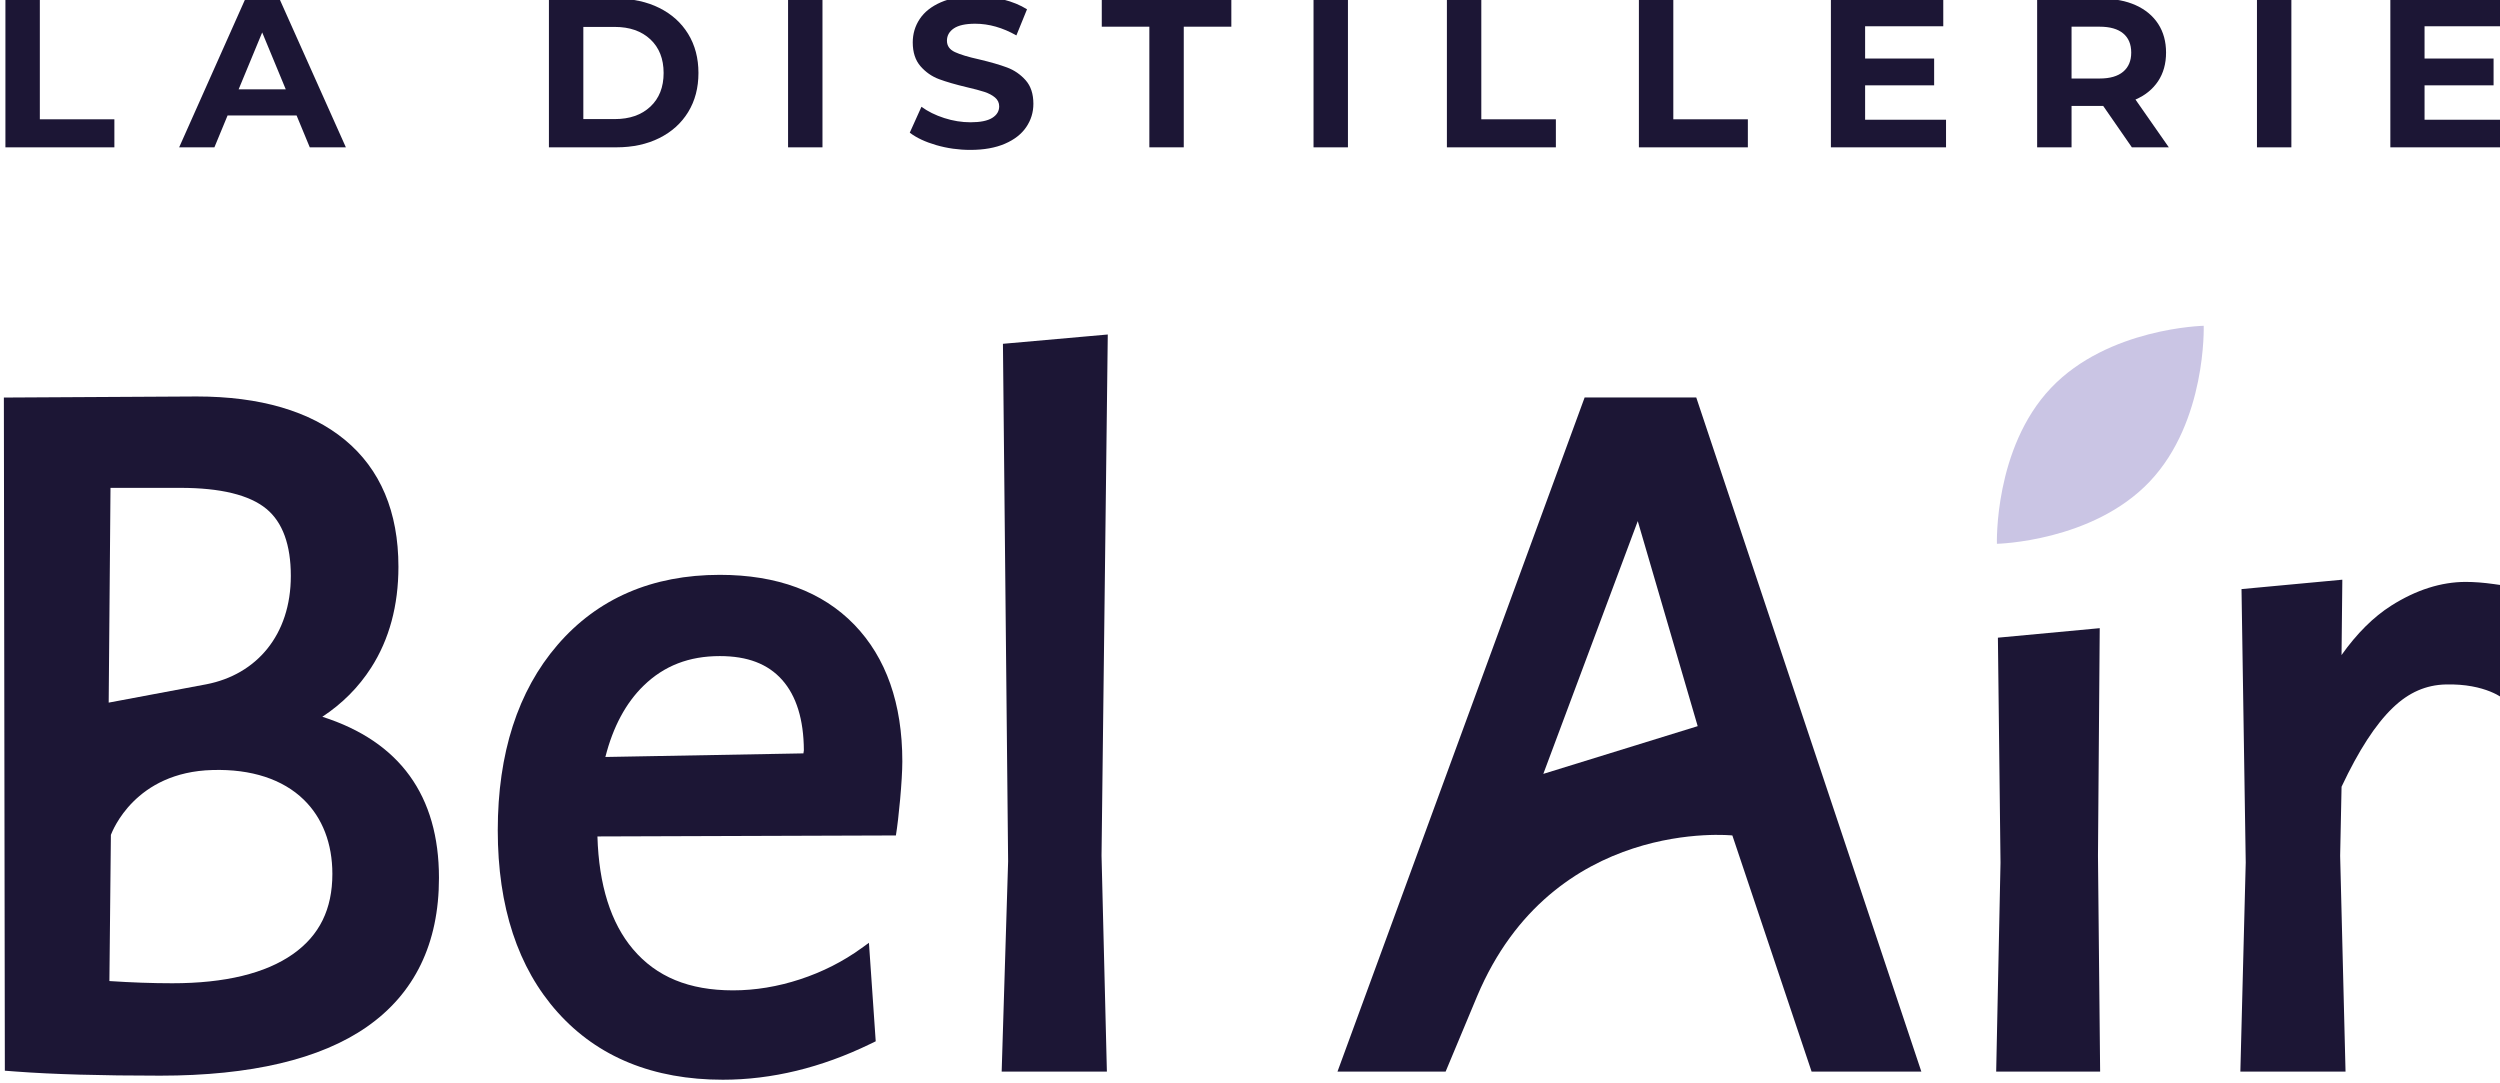
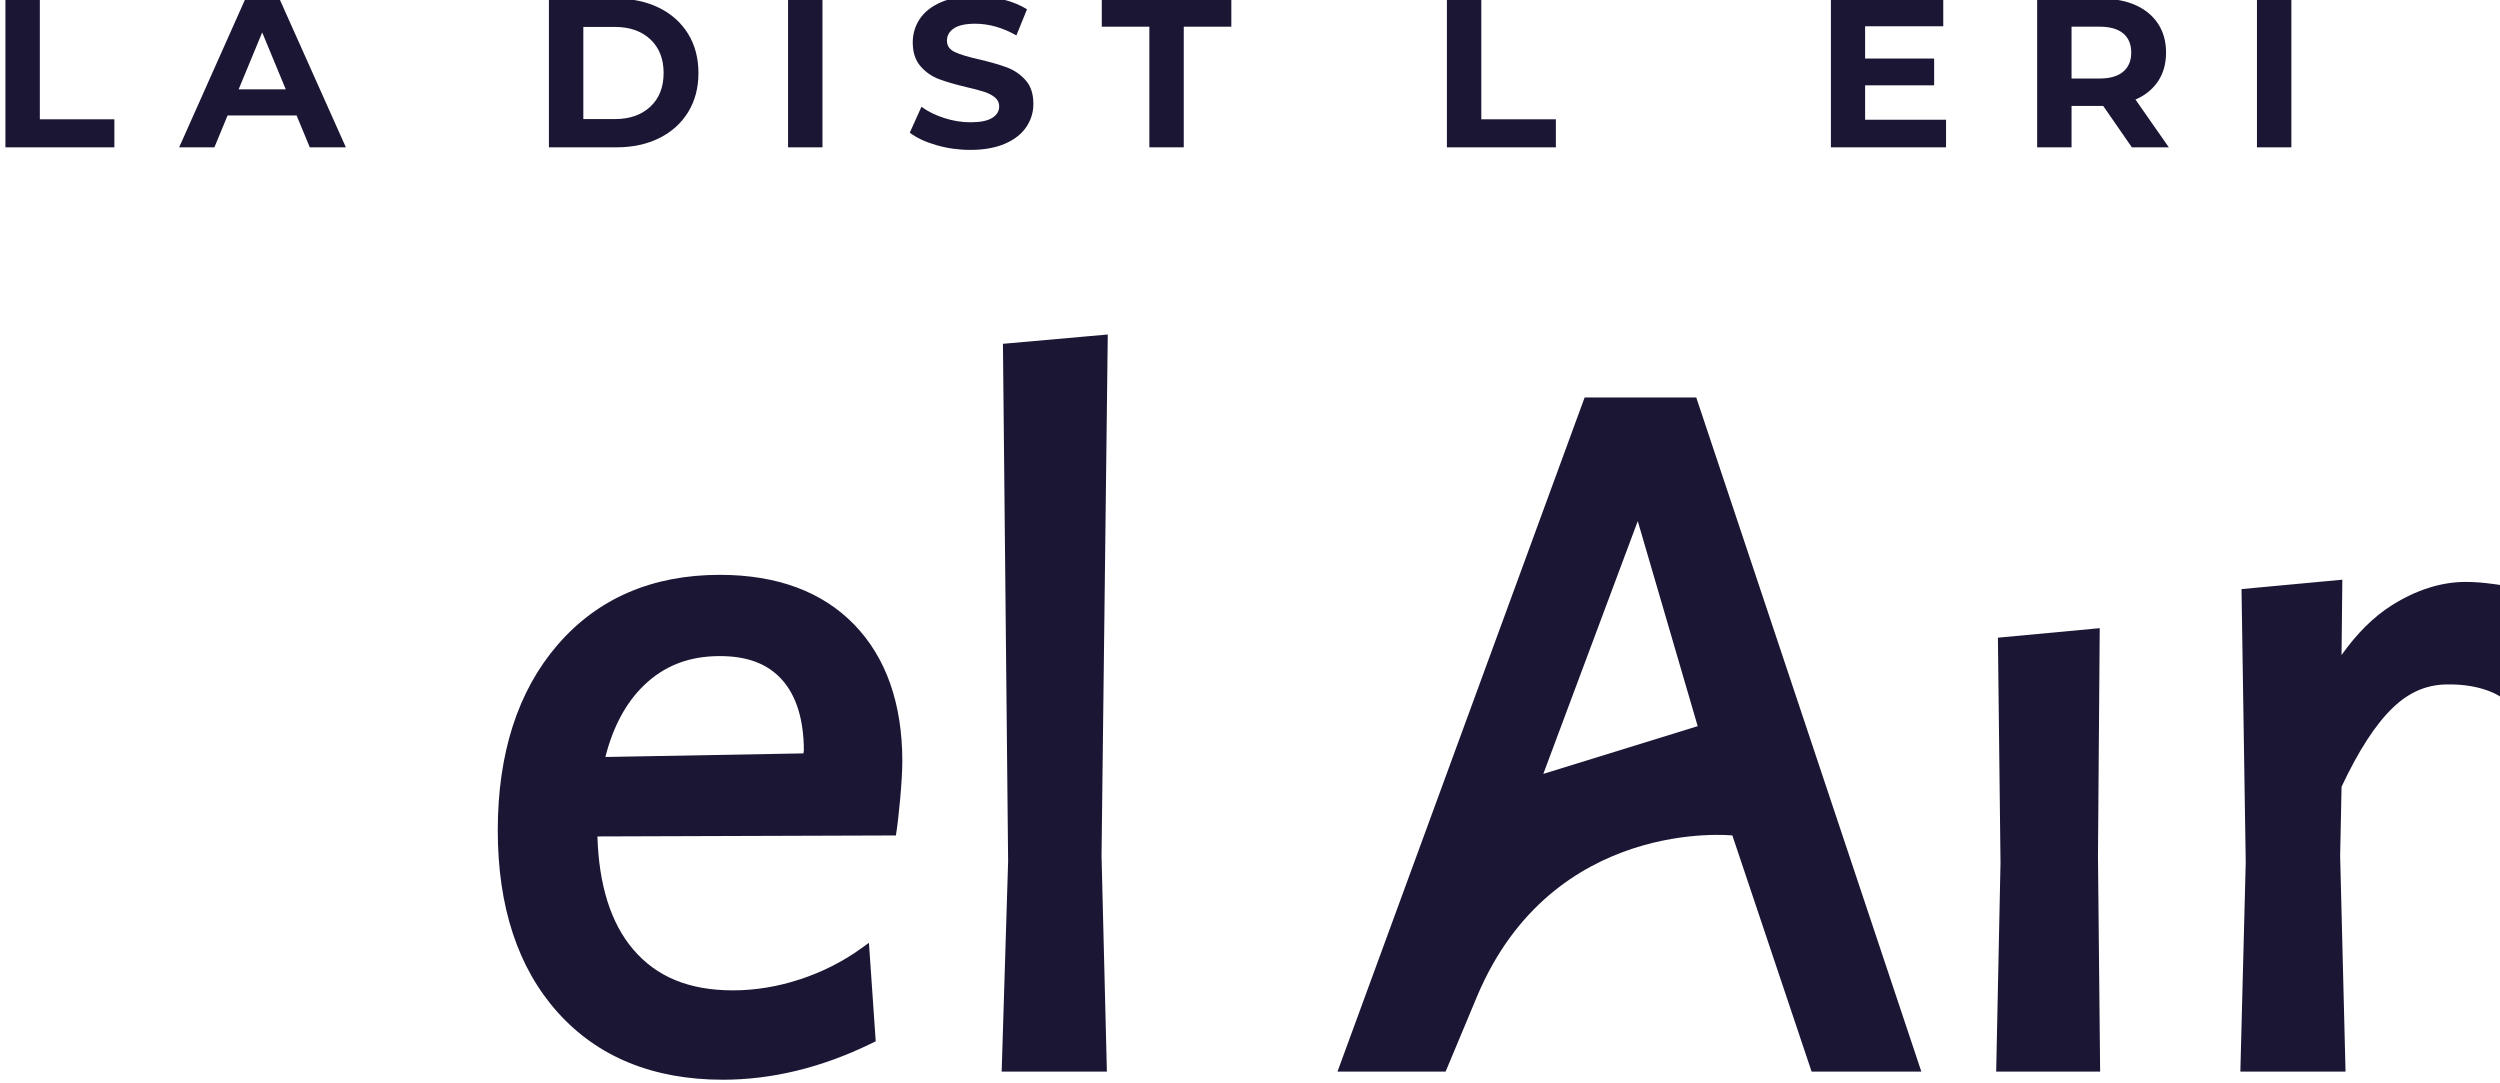
<svg xmlns="http://www.w3.org/2000/svg" xmlns:ns1="http://www.inkscape.org/namespaces/inkscape" xmlns:ns2="http://sodipodi.sourceforge.net/DTD/sodipodi-0.dtd" width="56.907mm" height="24.65mm" viewBox="0 0 56.907 24.65" version="1.1" id="svg5134" ns1:version="1.2.2 (b0a8486541, 2022-12-01)" ns2:docname="belair-logo.svg">
  <ns2:namedview id="namedview5136" pagecolor="#505050" bordercolor="#eeeeee" borderopacity="1" ns1:showpageshadow="0" ns1:pageopacity="0" ns1:pagecheckerboard="0" ns1:deskcolor="#505050" ns1:document-units="mm" showgrid="false" ns1:zoom="0.77147868" ns1:cx="69.347348" ns1:cy="18.14697" ns1:window-width="1920" ns1:window-height="1043" ns1:window-x="0" ns1:window-y="0" ns1:window-maximized="1" ns1:current-layer="layer1" />
  <defs id="defs5131">
    <clipPath clipPathUnits="userSpaceOnUse" id="clipPath18">
      <path d="m 395.564,327.086 h 161.312 v 69.875 H 395.564 Z" id="path16" />
    </clipPath>
  </defs>
  <g ns1:label="Layer 1" ns1:groupmode="layer" id="layer1" transform="translate(-52.141,-143.72)">
    <g id="g12" transform="matrix(0.353,0,0,-0.353,-87.405,283.759)">
      <g id="g14" clip-path="url(#clipPath18)">
        <g id="g20" transform="translate(414.207,335.189)">
-           <path d="m 0,0 c -1.772,-1.249 -4.389,-1.882 -7.779,-1.882 -1.278,0 -2.645,0.048 -4.059,0.142 l 0.096,9.427 c 0.1,0.245 1.549,4.055 6.559,4.182 2.5,0.072 4.53,-0.598 5.879,-1.913 C 1.903,8.78 2.54,7.125 2.54,5.17 2.54,2.895 1.709,1.204 0,0 m -11.767,30.063 h 4.51 c 2.587,0 4.452,-0.456 5.543,-1.355 1.045,-0.862 1.575,-2.317 1.575,-4.324 0,-3.816 -2.219,-6.363 -5.447,-6.988 l -6.298,-1.182 z M 1.892,15.302 c 1.282,0.841 2.341,1.905 3.149,3.166 1.168,1.821 1.759,4.009 1.759,6.504 0,3.542 -1.163,6.297 -3.457,8.19 -2.25,1.854 -5.466,2.794 -9.558,2.794 l -12.336,-0.069 h -0.092 l 0.063,-43.408 0.742,-0.056 c 2.323,-0.175 5.443,-0.264 9.274,-0.264 5.847,0 10.33,1.059 13.327,3.148 3.086,2.15 4.651,5.38 4.651,9.602 0,5.304 -2.53,8.8 -7.522,10.393" style="fill:#1c1635;fill-opacity:1;fill-rule:nonzero;stroke:none" id="path22" />
-         </g>
+           </g>
        <g id="g24" transform="translate(447.122,348.13)">
          <path d="m 0,0 -12.77,-0.232 c 0.491,1.943 1.323,3.491 2.472,4.605 1.318,1.279 2.923,1.901 4.907,1.901 1.784,0 3.098,-0.502 4.017,-1.533 0.922,-1.034 1.393,-2.567 1.403,-4.542 z m -5.391,11.513 c -4.361,0 -7.881,-1.521 -10.467,-4.521 -2.556,-2.967 -3.852,-6.988 -3.852,-11.953 0,-4.929 1.3,-8.877 3.862,-11.735 2.584,-2.885 6.168,-4.348 10.652,-4.348 3.156,0 6.35,0.775 9.495,2.302 l 0.363,0.176 -0.437,6.352 -0.472,-0.341 c -1.194,-0.865 -2.529,-1.542 -3.967,-2.013 -1.437,-0.473 -2.893,-0.713 -4.327,-0.713 -2.832,0 -4.943,0.871 -6.455,2.662 -1.425,1.686 -2.194,4.13 -2.287,7.263 l 19.246,0.064 c 0.18,1.084 0.415,3.562 0.415,4.775 0,3.723 -1.042,6.689 -3.097,8.817 -2.065,2.132 -4.982,3.213 -8.672,3.213" style="fill:#1c1635;fill-opacity:1;fill-rule:nonzero;stroke:none" id="path26" />
        </g>
        <g id="g28" transform="translate(460.322,341.167)">
          <path d="m 0,0 -0.416,-13.558 h 6.785 l -0.345,13.929 0.401,33.501 0.001,0.102 -6.76,-0.6 z" style="fill:#1c1635;fill-opacity:1;fill-rule:nonzero;stroke:none" id="path30" />
        </g>
        <g id="g32" transform="translate(494.833,346.808)">
          <path d="M 0,0 6.091,16.301 9.955,3.078 Z M 9.863,24.273 H 2.665 l -15.892,-43.347 -0.045,-0.123 h 6.973 l 2.03,4.858 c 4.883,11.591 16.46,10.369 16.46,10.369 l 5.088,-15.164 0.021,-0.063 h 7.077 L 9.883,24.211 Z" style="fill:#1c1635;fill-opacity:1;fill-rule:nonzero;stroke:none" id="path34" />
        </g>
        <g id="g36" transform="translate(556.126,359.048)">
          <path d="m 0,0 c -0.649,0.092 -1.258,0.139 -1.811,0.139 -1.585,0 -3.199,-0.514 -4.8,-1.528 -1.141,-0.722 -2.22,-1.793 -3.209,-3.187 l 0.05,4.756 10e-4,0.102 -6.501,-0.606 0.272,-17.625 -0.344,-13.395 -0.002,-0.094 h 6.782 l -0.347,13.914 0.091,4.457 c 1.107,2.35 2.197,4.026 3.296,5.083 1.054,1.016 2.168,1.476 3.404,1.51 2.623,0.073 3.797,-0.964 3.797,-0.964 v 7.342 z" style="fill:#1c1635;fill-opacity:1;fill-rule:nonzero;stroke:none" id="path38" />
        </g>
        <g id="g40" transform="translate(530.713,356.204)">
          <path d="m 0,0 -6.566,-0.613 0.168,-14.509 -0.277,-13.379 -0.002,-0.093 h 6.703 l -0.139,13.919 z" style="fill:#1c1635;fill-opacity:1;fill-rule:nonzero;stroke:none" id="path42" />
        </g>
        <g id="g44" transform="translate(533.933,365.655)">
-           <path d="m 0,0 c -3.682,-3.882 -9.85,-4.01 -9.85,-4.01 0,0 -0.197,6.166 3.485,10.048 3.683,3.881 9.85,4.01 9.85,4.01 C 3.485,10.048 3.682,3.882 0,0" style="fill:#cac5e4;fill-opacity:1;fill-rule:nonzero;stroke:none" id="path46" />
-         </g>
+           </g>
        <g id="g48" transform="translate(395.664,396.797)">
          <path d="M 0,0 H 2.219 V -7.779 H 7.026 V -9.587 H 0 Z" style="fill:#1c1635;fill-opacity:1;fill-rule:nonzero;stroke:none" id="path50" />
        </g>
        <g id="g52" transform="translate(413.742,390.949)">
          <path d="M 0,0 -1.52,3.67 -3.04,0 Z m 0.698,-1.685 h -4.451 l -0.849,-2.054 h -2.273 l 4.273,9.587 h 2.191 L 3.876,-3.739 H 1.548 Z" style="fill:#1c1635;fill-opacity:1;fill-rule:nonzero;stroke:none" id="path54" />
        </g>
        <g id="g56" transform="translate(434.957,389.032)">
          <path d="M 0,0 C 0.959,0 1.724,0.267 2.294,0.801 2.865,1.335 3.15,2.059 3.15,2.972 3.15,3.885 2.865,4.609 2.294,5.143 1.724,5.676 0.959,5.943 0,5.943 H -2.027 V 0 Z M -4.246,7.765 H 0.109 C 1.151,7.765 2.07,7.567 2.869,7.169 3.668,6.772 4.289,6.214 4.732,5.492 5.175,4.771 5.396,3.931 5.396,2.972 5.396,2.013 5.175,1.173 4.732,0.451 4.289,-0.27 3.668,-0.829 2.869,-1.226 2.07,-1.623 1.151,-1.821 0.109,-1.821 h -4.355 z" style="fill:#1c1635;fill-opacity:1;fill-rule:nonzero;stroke:none" id="path58" />
        </g>
        <path d="m 446.132,396.797 h 2.219 v -9.587 h -2.219 z" style="fill:#1c1635;fill-opacity:1;fill-rule:nonzero;stroke:none" id="path60" />
        <g id="g62" transform="translate(455.685,387.354)">
          <path d="m 0,0 c -0.707,0.205 -1.276,0.473 -1.705,0.801 l 0.753,1.671 C -0.541,2.171 -0.053,1.928 0.514,1.746 1.08,1.563 1.646,1.472 2.212,1.472 c 0.63,0 1.096,0.094 1.397,0.281 0.301,0.186 0.452,0.436 0.452,0.746 0,0.229 -0.089,0.417 -0.267,0.569 C 3.616,3.218 3.388,3.339 3.109,3.431 2.831,3.522 2.454,3.622 1.979,3.732 1.249,3.905 0.651,4.079 0.185,4.252 -0.281,4.425 -0.68,4.705 -1.014,5.087 c -0.332,0.384 -0.499,0.895 -0.499,1.535 0,0.557 0.151,1.061 0.452,1.513 0.301,0.452 0.755,0.81 1.362,1.075 0.608,0.265 1.35,0.397 2.226,0.397 0.611,0 1.209,-0.072 1.794,-0.218 C 4.905,9.242 5.417,9.032 5.855,8.758 L 5.17,7.073 C 4.285,7.575 3.399,7.827 2.513,7.827 1.892,7.827 1.434,7.726 1.137,7.526 0.84,7.325 0.692,7.06 0.692,6.732 0.692,6.402 0.863,6.158 1.206,5.999 1.548,5.839 2.07,5.681 2.773,5.526 3.504,5.353 4.102,5.179 4.568,5.006 5.034,4.832 5.432,4.558 5.766,4.184 6.099,3.809 6.266,3.303 6.266,2.663 6.266,2.116 6.113,1.616 5.807,1.164 5.501,0.712 5.043,0.353 4.431,0.089 3.819,-0.176 3.075,-0.309 2.199,-0.309 1.44,-0.309 0.707,-0.205 0,0" style="fill:#1c1635;fill-opacity:1;fill-rule:nonzero;stroke:none" id="path64" />
        </g>
        <g id="g66" transform="translate(469.429,394.99)">
          <path d="M 0,0 H -3.068 V 1.807 H 5.287 V 0 H 2.219 V -7.779 H 0 Z" style="fill:#1c1635;fill-opacity:1;fill-rule:nonzero;stroke:none" id="path68" />
        </g>
-         <path d="m 480.016,396.797 h 2.219 v -9.587 h -2.219 z" style="fill:#1c1635;fill-opacity:1;fill-rule:nonzero;stroke:none" id="path70" />
        <g id="g72" transform="translate(488.616,396.797)">
          <path d="M 0,0 H 2.219 V -7.779 H 7.027 V -9.587 H 0 Z" style="fill:#1c1635;fill-opacity:1;fill-rule:nonzero;stroke:none" id="path74" />
        </g>
        <g id="g76" transform="translate(500.997,396.797)">
-           <path d="M 0,0 H 2.219 V -7.779 H 7.026 V -9.587 H 0 Z" style="fill:#1c1635;fill-opacity:1;fill-rule:nonzero;stroke:none" id="path78" />
-         </g>
+           </g>
        <g id="g80" transform="translate(520.802,388.99)">
          <path d="m 0,0 v -1.78 h -7.424 v 9.586 h 7.246 V 6.027 h -5.04 V 3.945 h 4.451 V 2.219 H -5.218 V 0 Z" style="fill:#1c1635;fill-opacity:1;fill-rule:nonzero;stroke:none" id="path82" />
        </g>
        <g id="g84" transform="translate(532.224,394.558)">
          <path d="M 0,0 C -0.347,0.288 -0.854,0.432 -1.52,0.432 H -3.328 V -2.91 h 1.808 c 0.666,0 1.173,0.145 1.52,0.438 0.347,0.292 0.52,0.703 0.52,1.233 C 0.52,-0.701 0.347,-0.288 0,0 m 0.562,-7.348 -1.85,2.671 h -0.109 -1.931 v -2.671 h -2.219 v 9.587 h 4.15 c 0.85,0 1.587,-0.142 2.212,-0.424 C 1.44,1.532 1.922,1.129 2.26,0.609 2.597,0.089 2.766,-0.528 2.766,-1.239 2.766,-1.952 2.595,-2.566 2.253,-3.082 1.91,-3.597 1.424,-3.992 0.794,-4.266 l 2.151,-3.082 z" style="fill:#1c1635;fill-opacity:1;fill-rule:nonzero;stroke:none" id="path86" />
        </g>
        <path d="m 540.852,396.797 h 2.219 v -9.587 h -2.219 z" style="fill:#1c1635;fill-opacity:1;fill-rule:nonzero;stroke:none" id="path88" />
        <g id="g90" transform="translate(556.877,388.99)">
-           <path d="m 0,0 v -1.78 h -7.424 v 9.586 h 7.246 V 6.027 h -5.04 V 3.945 h 4.451 V 2.219 H -5.218 V 0 Z" style="fill:#1c1635;fill-opacity:1;fill-rule:nonzero;stroke:none" id="path92" />
-         </g>
+           </g>
      </g>
    </g>
  </g>
</svg>